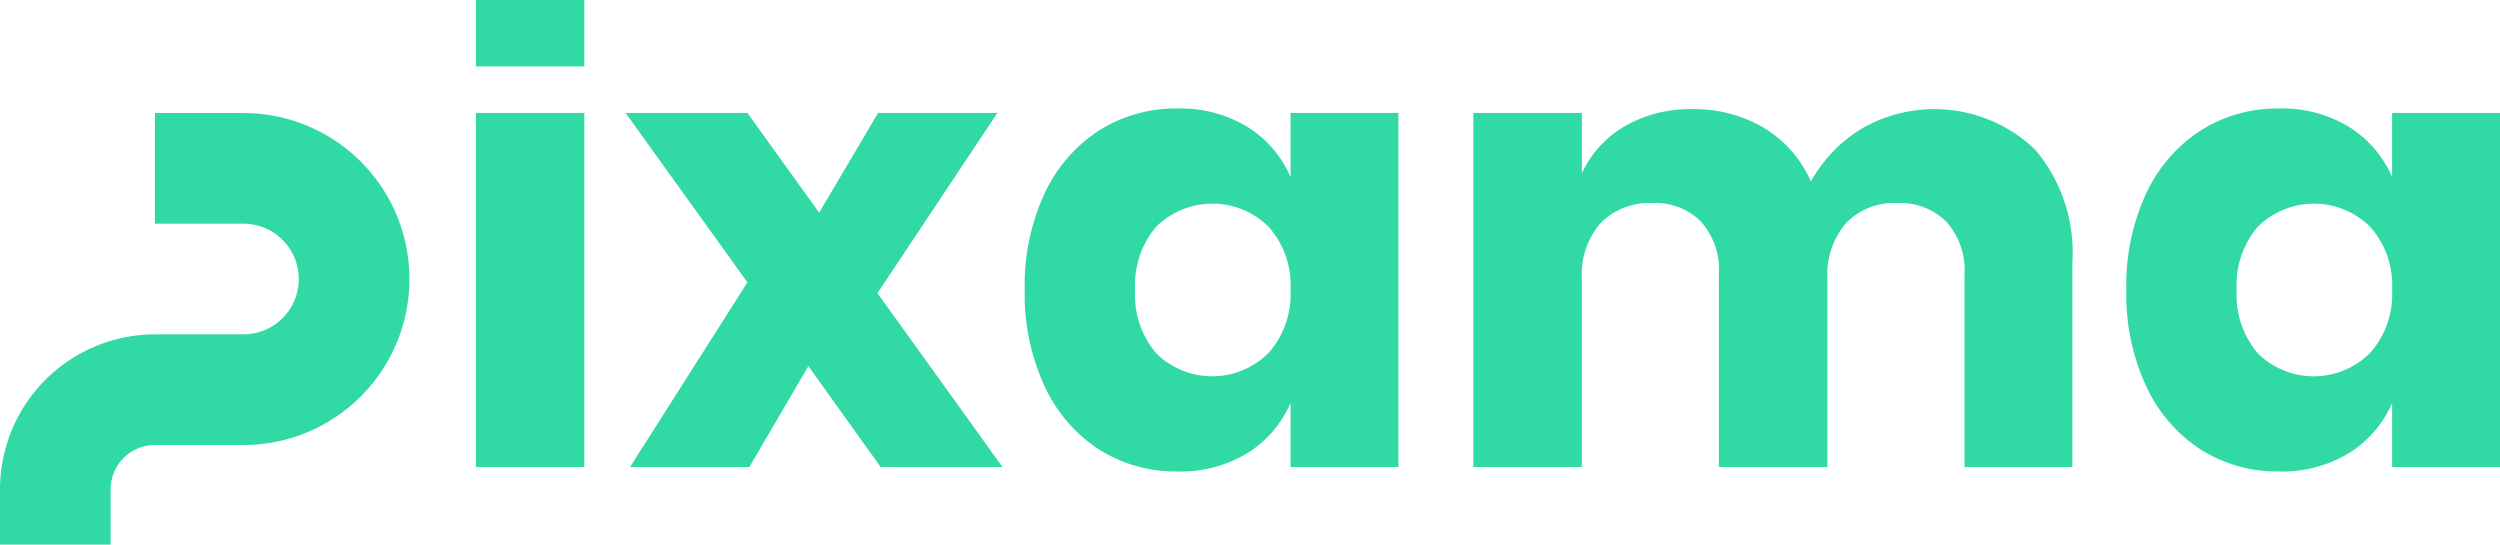
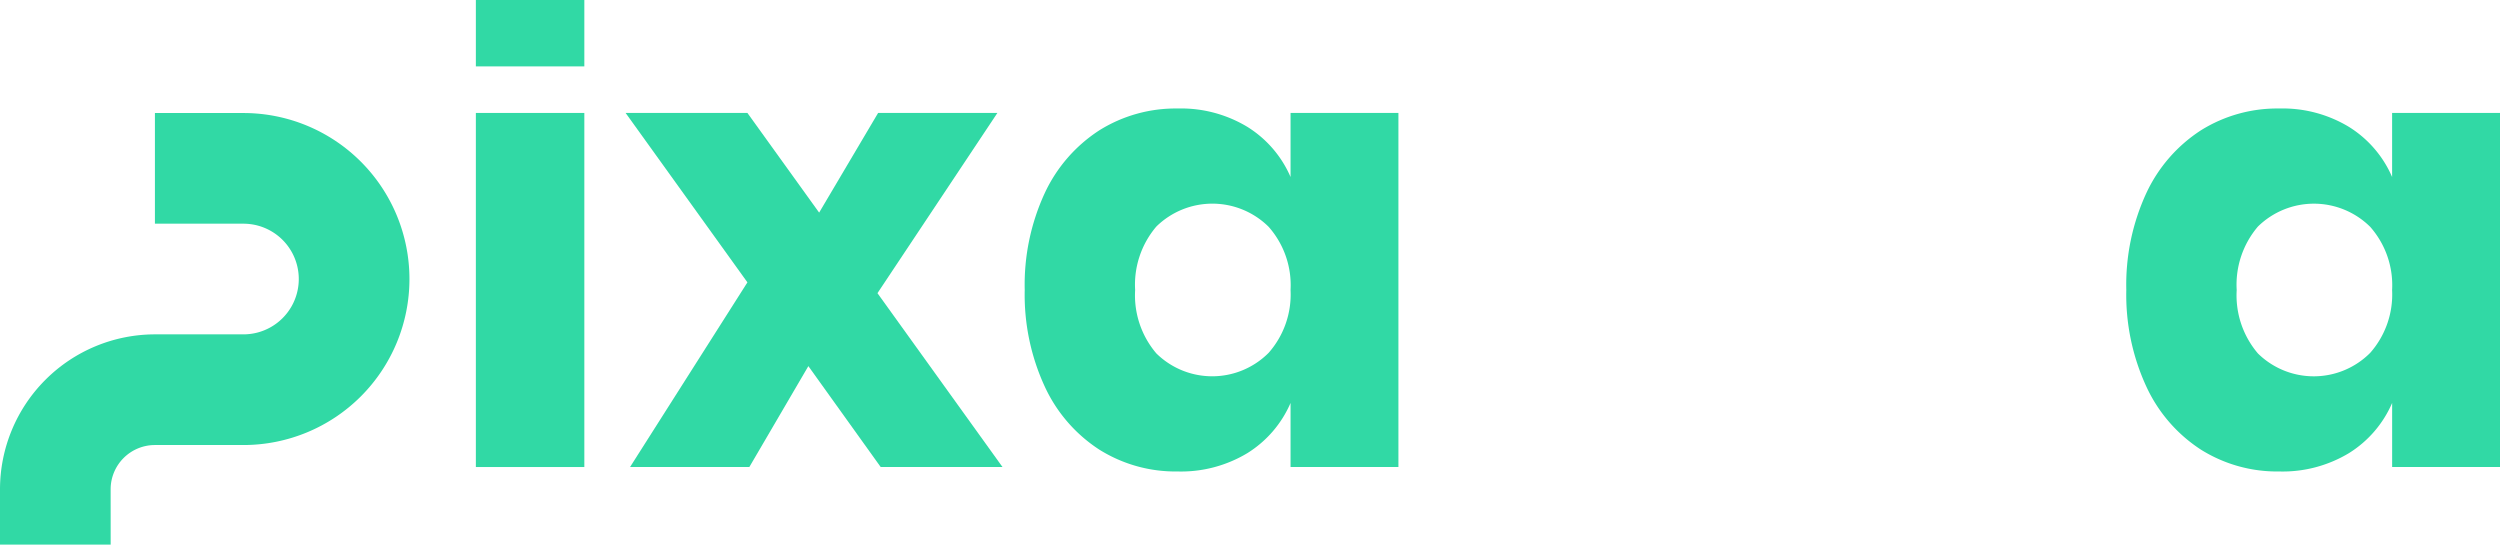
<svg xmlns="http://www.w3.org/2000/svg" viewBox="0 0 90 19.606">
  <defs>
    <style>.cls-1{fill:#31d9a5;}</style>
  </defs>
  <g id="Capa_2" data-name="Capa 2">
    <g id="Capa_1-2" data-name="Capa 1">
      <path class="cls-1" d="M21.036,4.066V16.813H17.131V4.066Z" />
      <path class="cls-1" d="M21.036,0V2.39H17.131V0Z" />
      <path class="cls-1" d="M31.705,16.813l-2.604-3.633-2.125,3.633H22.682L26.907,10.165,22.522,4.066H26.907L29.489,7.654l2.123-3.588h4.294l-4.317,6.488,4.501,6.259Z" />
-       <path class="cls-1" d="M44.908,4.569a3.984,3.984,0,0,1,1.552,1.803v-2.307h3.883V16.813H46.46v-2.307a3.988,3.988,0,0,1-1.552,1.805,4.628,4.628,0,0,1-2.513.662,5.163,5.163,0,0,1-2.822-.788A5.394,5.394,0,0,1,37.609,13.911a7.874,7.874,0,0,1-.719-3.471,7.858,7.858,0,0,1,.719-3.484,5.407,5.407,0,0,1,1.963-2.262,5.179,5.179,0,0,1,2.822-.788A4.612,4.612,0,0,1,44.908,4.569Zm-3.279,3.586a3.226,3.226,0,0,0-.764,2.285,3.221,3.221,0,0,0,.764,2.283,2.866,2.866,0,0,0,4.043-.022,3.177,3.177,0,0,0,.788-2.261,3.173,3.173,0,0,0-.788-2.274,2.879,2.879,0,0,0-4.043-.011Z" />
-       <path class="cls-1" d="M73.258,5.38a5.698,5.698,0,0,1,1.348,4.032v7.401H70.722V9.868a2.599,2.599,0,0,0-.651-1.883,2.348,2.348,0,0,0-1.772-.675,2.4,2.4,0,0,0-1.839.719,2.843,2.843,0,0,0-.673,2.023v6.761H61.881V9.868a2.618,2.618,0,0,0-.639-1.883,2.307,2.307,0,0,0-1.759-.675,2.454,2.454,0,0,0-1.85.708,2.807,2.807,0,0,0-.686,2.034v6.761H53.041V4.066h3.906V6.237a3.812,3.812,0,0,1,1.543-1.692A4.676,4.676,0,0,1,60.921,3.93a4.92,4.92,0,0,1,2.582.673,4.245,4.245,0,0,1,1.69,1.93,5.137,5.137,0,0,1,1.816-1.896A5.24,5.24,0,0,1,73.258,5.38Z" />
+       <path class="cls-1" d="M44.908,4.569a3.984,3.984,0,0,1,1.552,1.803v-2.307h3.883V16.813H46.46v-2.307a3.988,3.988,0,0,1-1.552,1.805,4.628,4.628,0,0,1-2.513.662,5.163,5.163,0,0,1-2.822-.788A5.394,5.394,0,0,1,37.609,13.911a7.874,7.874,0,0,1-.719-3.471,7.858,7.858,0,0,1,.719-3.484,5.407,5.407,0,0,1,1.963-2.262,5.179,5.179,0,0,1,2.822-.788A4.612,4.612,0,0,1,44.908,4.569Zm-3.279,3.586a3.226,3.226,0,0,0-.764,2.285,3.221,3.221,0,0,0,.764,2.283,2.866,2.866,0,0,0,4.043-.022,3.177,3.177,0,0,0,.788-2.261,3.173,3.173,0,0,0-.788-2.274,2.879,2.879,0,0,0-4.043-.011" />
      <path class="cls-1" d="M84.564,4.569a3.984,3.984,0,0,1,1.552,1.803v-2.307H90V16.813H86.117v-2.307a3.988,3.988,0,0,1-1.552,1.805,4.627,4.627,0,0,1-2.513.662,5.163,5.163,0,0,1-2.822-.788A5.394,5.394,0,0,1,77.266,13.911a7.873,7.873,0,0,1-.719-3.471,7.858,7.858,0,0,1,.719-3.484,5.407,5.407,0,0,1,1.963-2.262,5.179,5.179,0,0,1,2.822-.788A4.612,4.612,0,0,1,84.564,4.569ZM81.285,8.156a3.226,3.226,0,0,0-.764,2.285,3.221,3.221,0,0,0,.764,2.283,2.866,2.866,0,0,0,4.043-.022,3.177,3.177,0,0,0,.788-2.261,3.173,3.173,0,0,0-.788-2.274A2.879,2.879,0,0,0,81.285,8.156Z" />
      <path class="cls-1" d="M3.984,19.606H0V17.614a5.584,5.584,0,0,1,5.577-5.577H8.764a1.992,1.992,0,0,0,0-3.984H5.577V4.069H8.764a5.976,5.976,0,1,1,0,11.952H5.577a1.595,1.595,0,0,0-1.594,1.594Z" />
    </g>
  </g>
</svg>